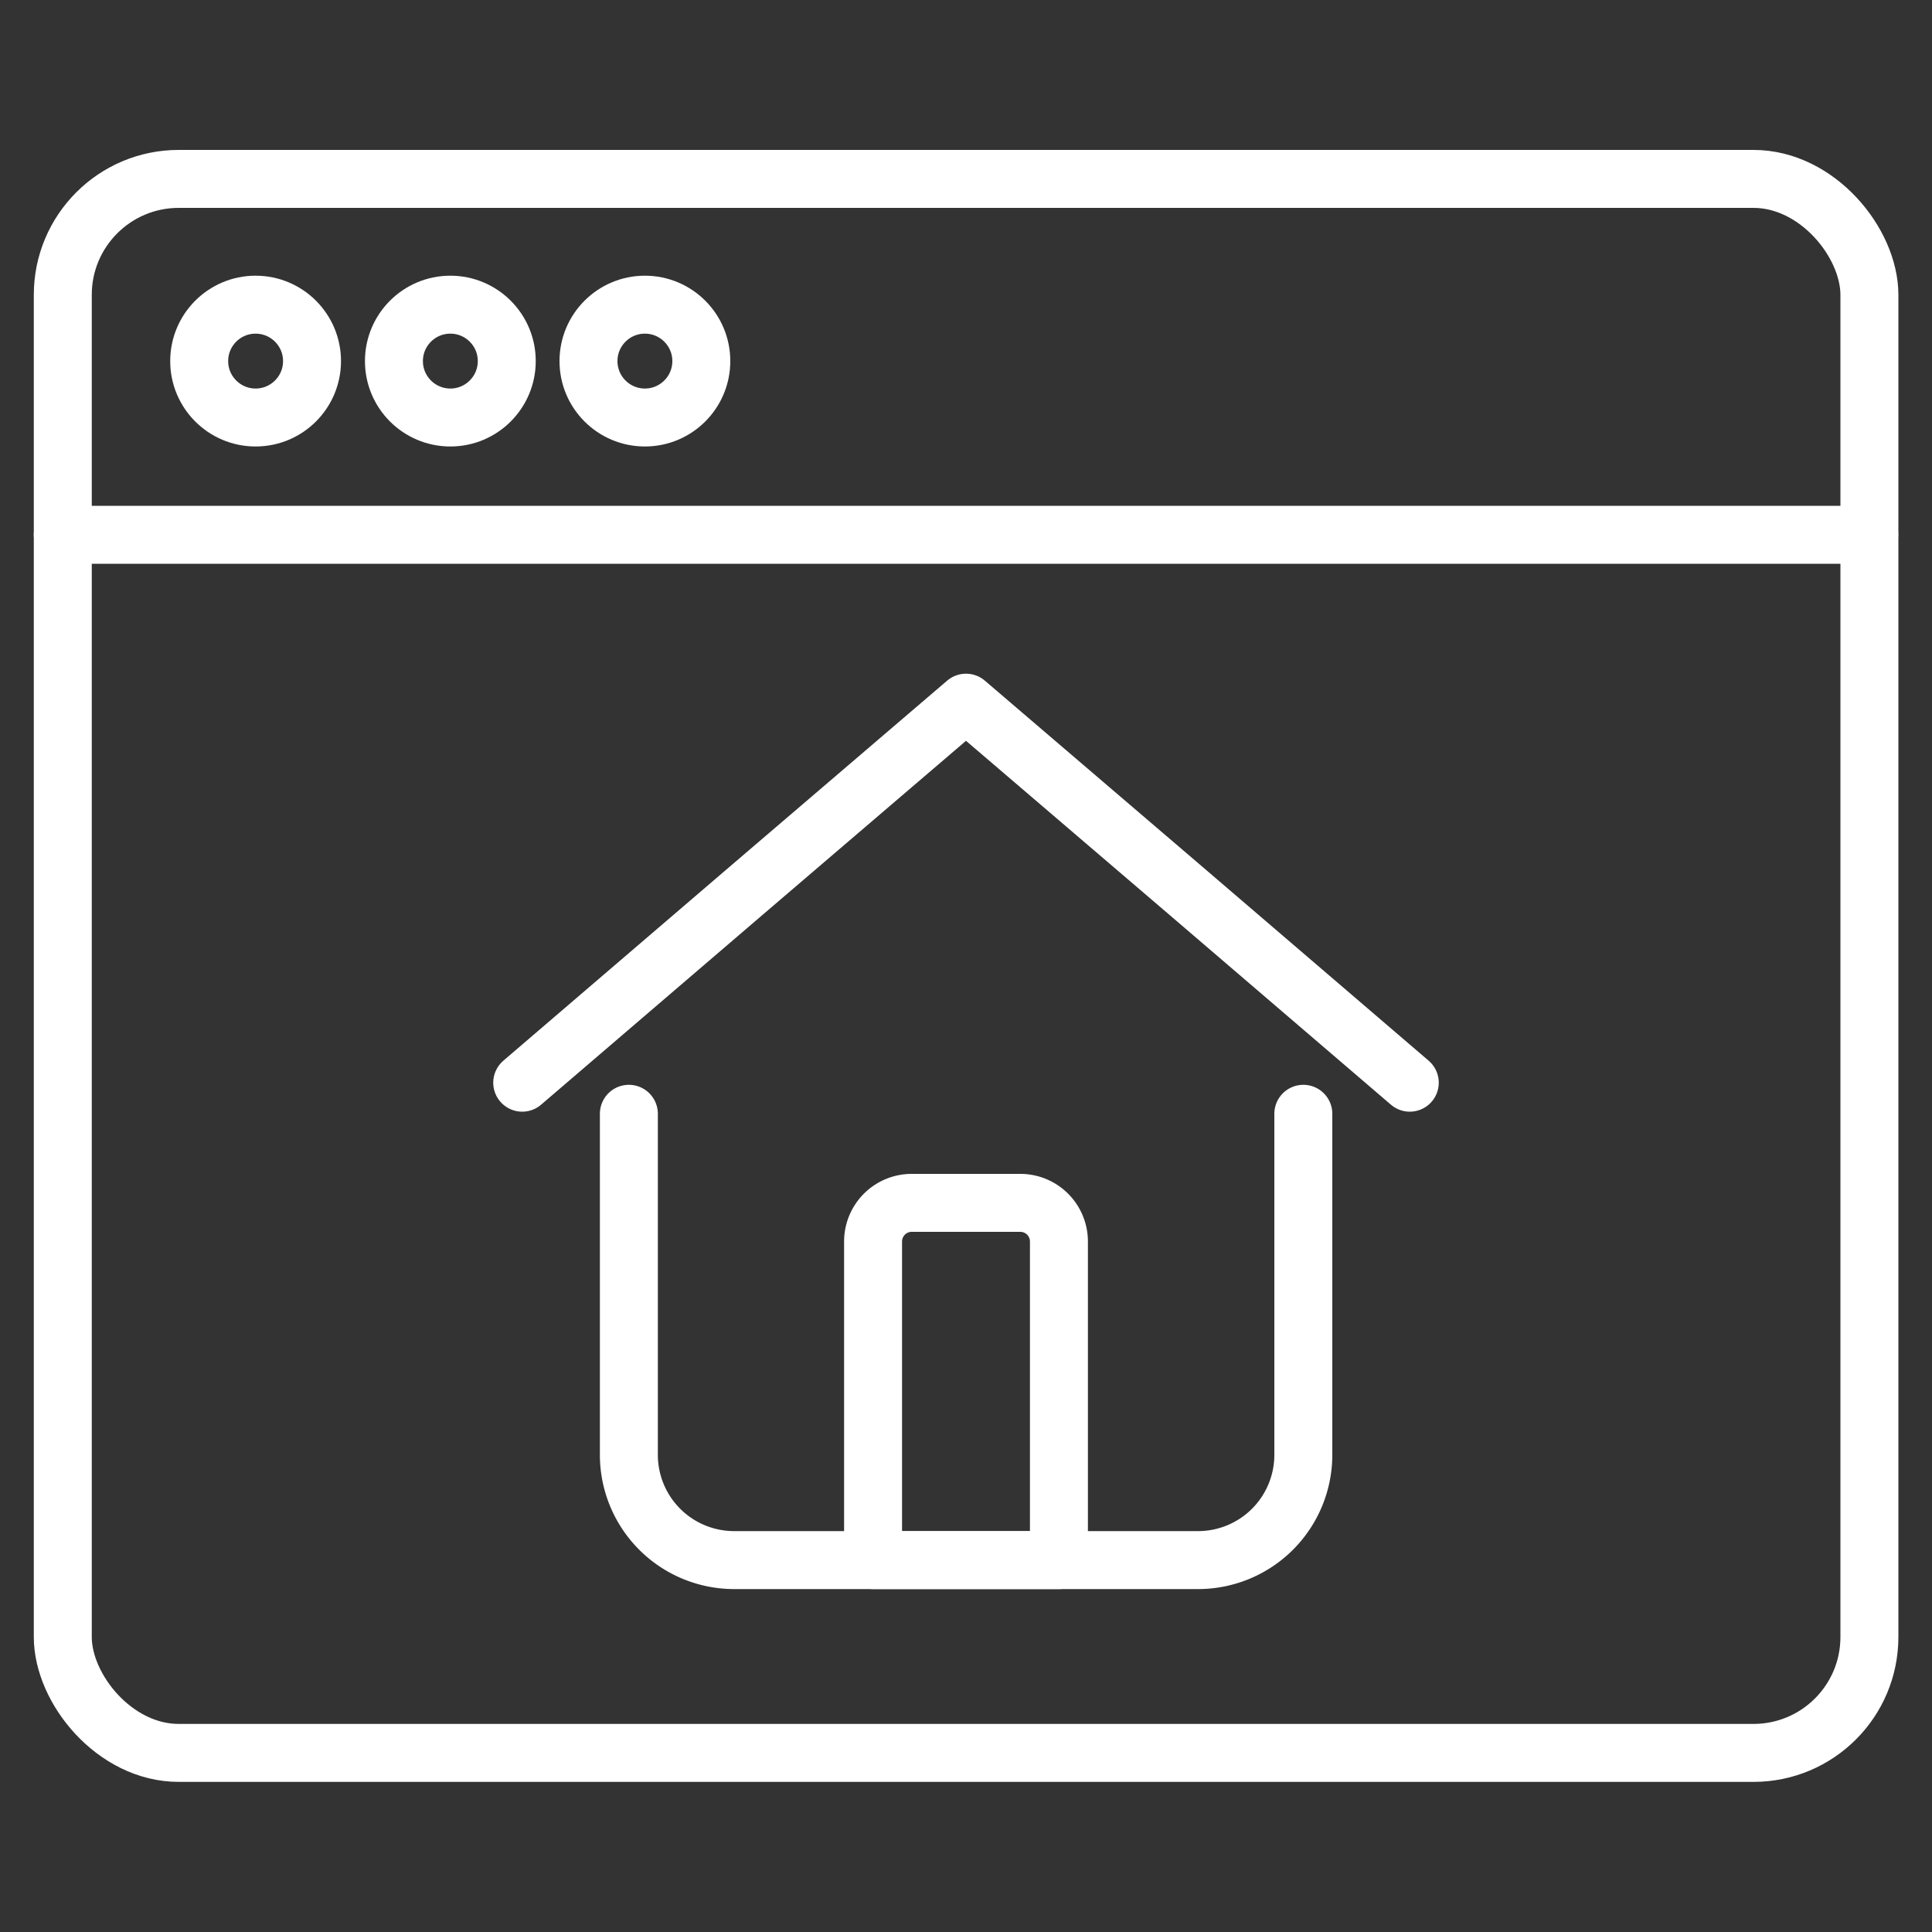
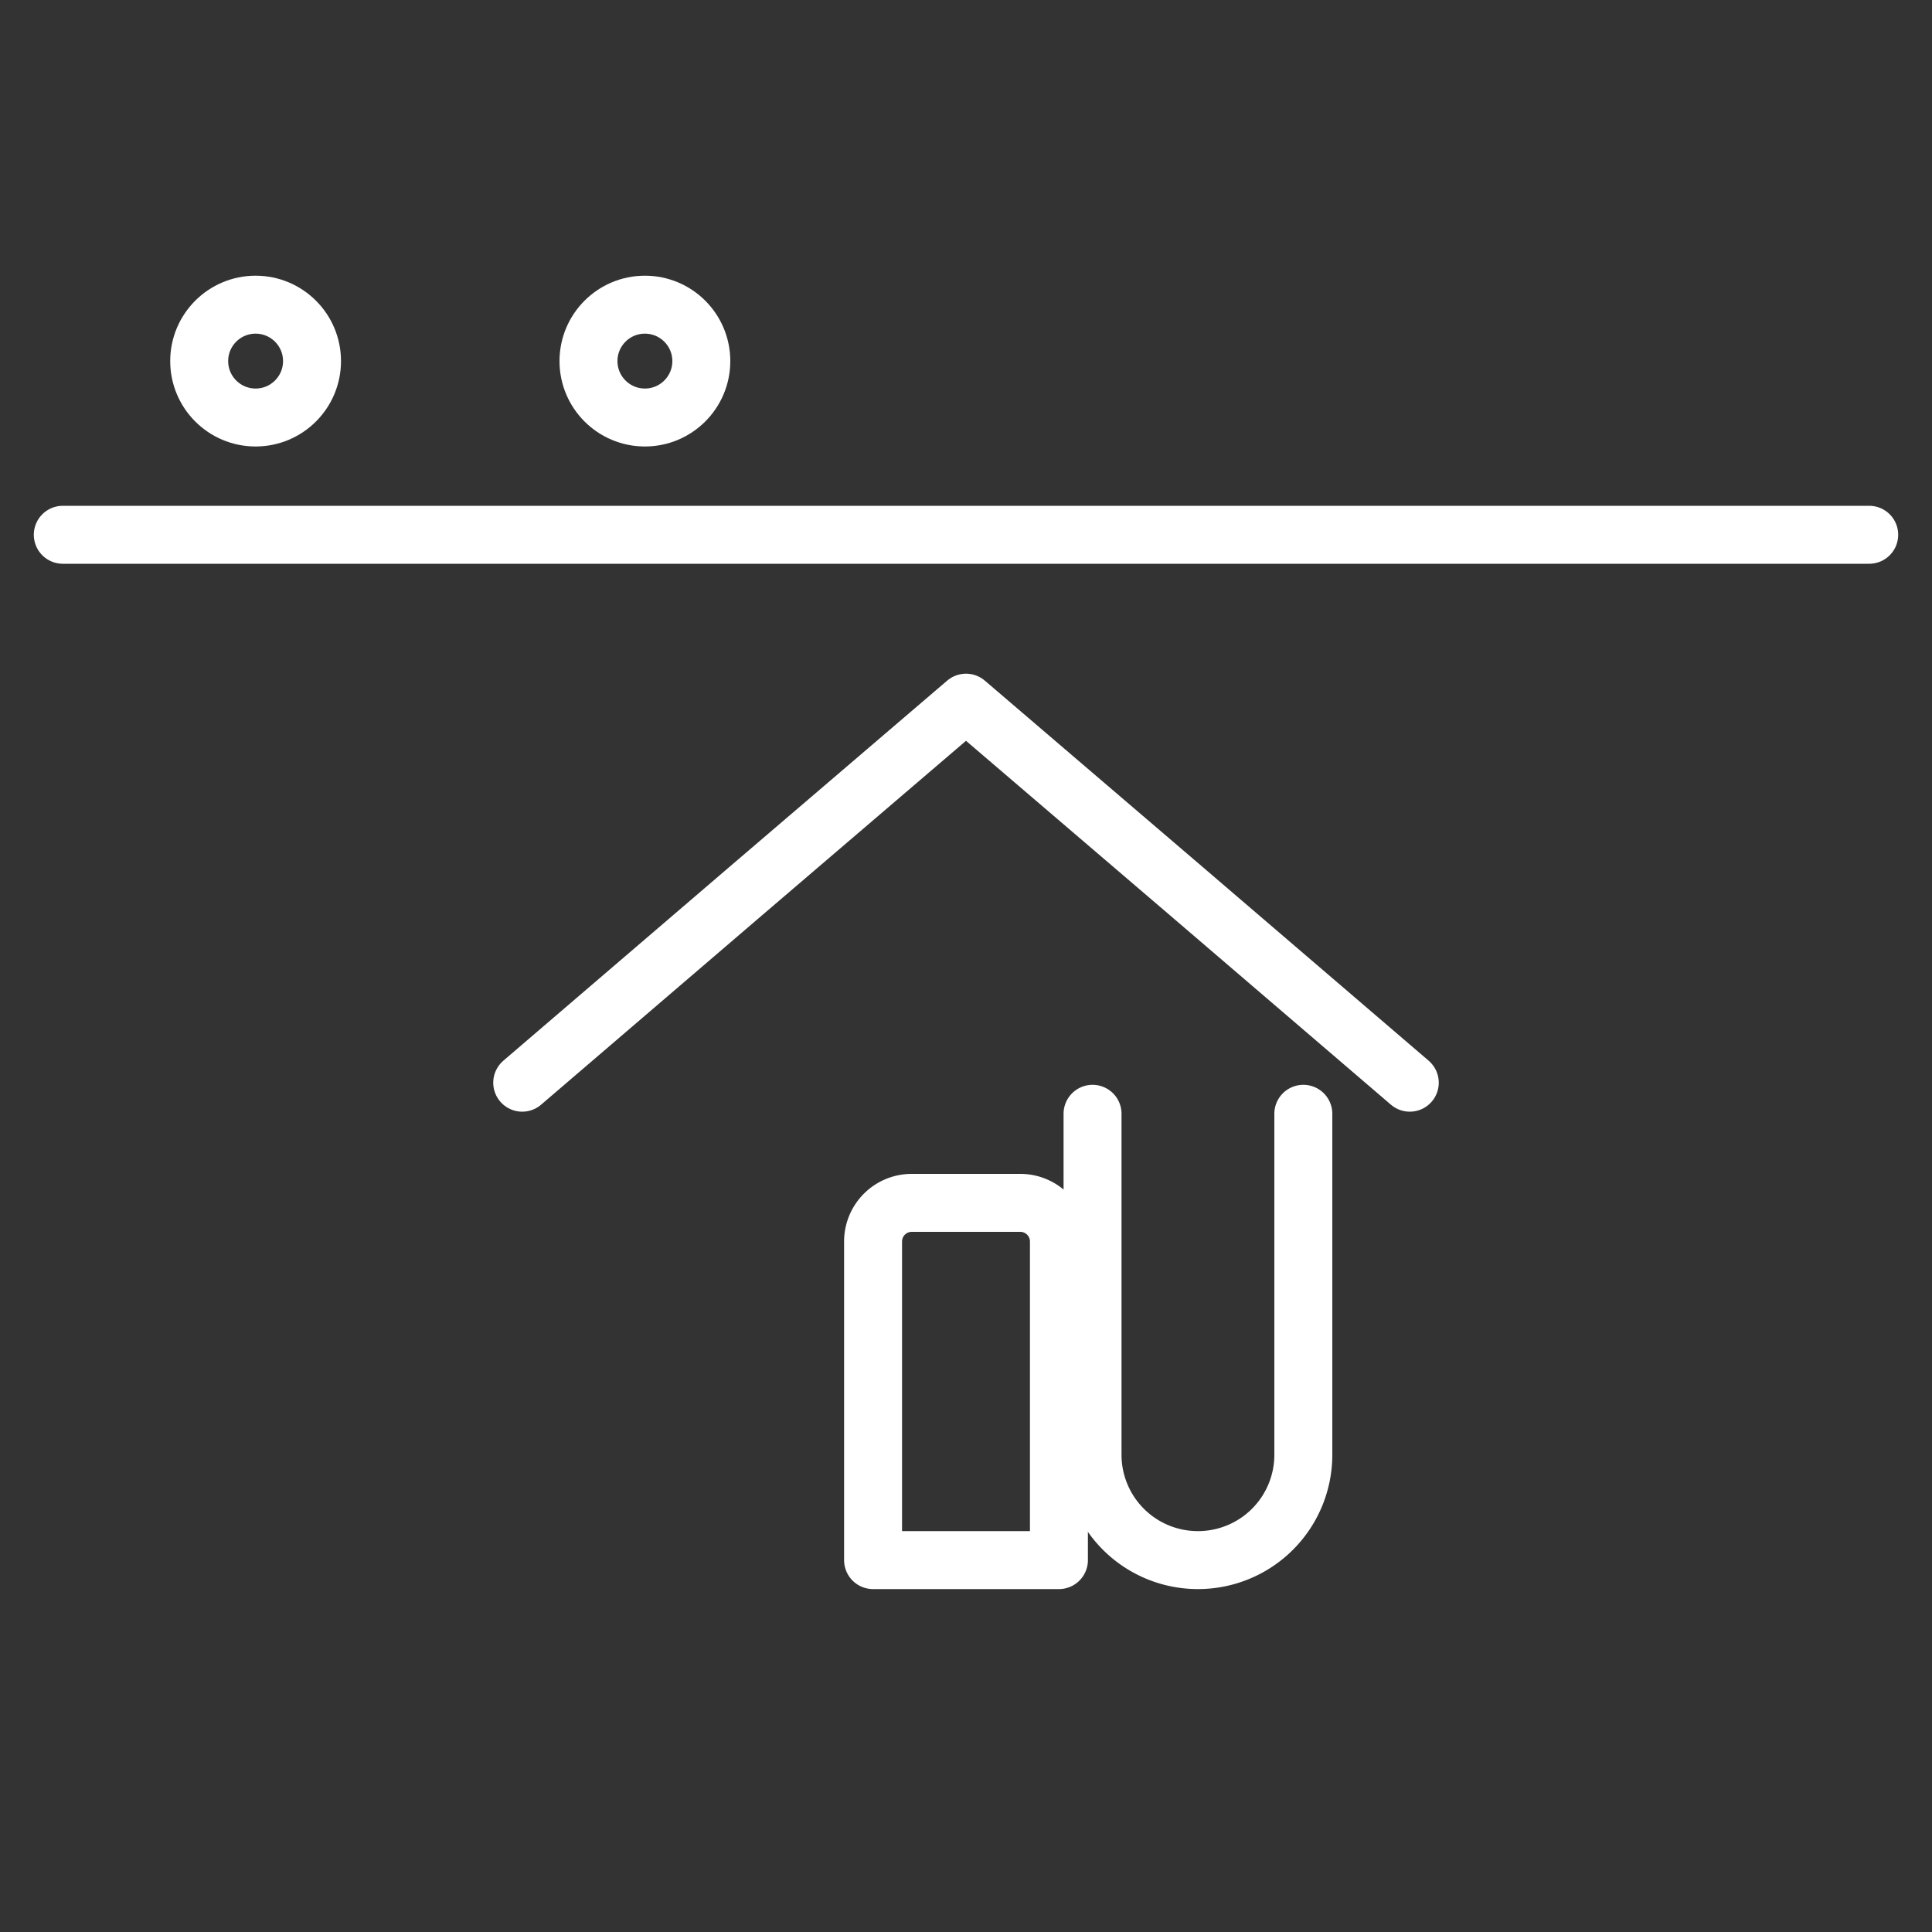
<svg xmlns="http://www.w3.org/2000/svg" id="레이어_1" data-name="레이어 1" viewBox="0 0 100 100">
  <rect x="0" y="0" width="100" height="100" fill="#333333" stroke="none" />
  <defs>
    <style>.cls-1{fill:none;stroke:#fff;stroke-linecap:round;stroke-linejoin:round;stroke-width:3px;}</style>
  </defs>
-   <rect class="cls-1" x="3.25" y="9.26" width="93.51" height="81.47" rx="6" />
  <line class="cls-1" x1="3.25" y1="27.68" x2="96.75" y2="27.68" />
  <circle class="cls-1" cx="13.23" cy="18.69" r="2.92" />
-   <circle class="cls-1" cx="23.31" cy="18.69" r="2.92" />
  <circle class="cls-1" cx="33.38" cy="18.69" r="2.92" />
  <polyline class="cls-1" points="27.03 56.04 38.51 46.2 50 36.37 61.49 46.2 72.97 56.04" />
-   <path class="cls-1" d="M67.46,57.65V75.3A5.45,5.45,0,0,1,62,80.75H38a5.45,5.45,0,0,1-5.45-5.45V57.65" />
+   <path class="cls-1" d="M67.46,57.65V75.3A5.45,5.45,0,0,1,62,80.75a5.45,5.45,0,0,1-5.45-5.45V57.65" />
  <path class="cls-1" d="M47.19,62.26h5.62a2,2,0,0,1,2,2V80.75a0,0,0,0,1,0,0H45.19a0,0,0,0,1,0,0V64.26A2,2,0,0,1,47.19,62.26Z" />
</svg>